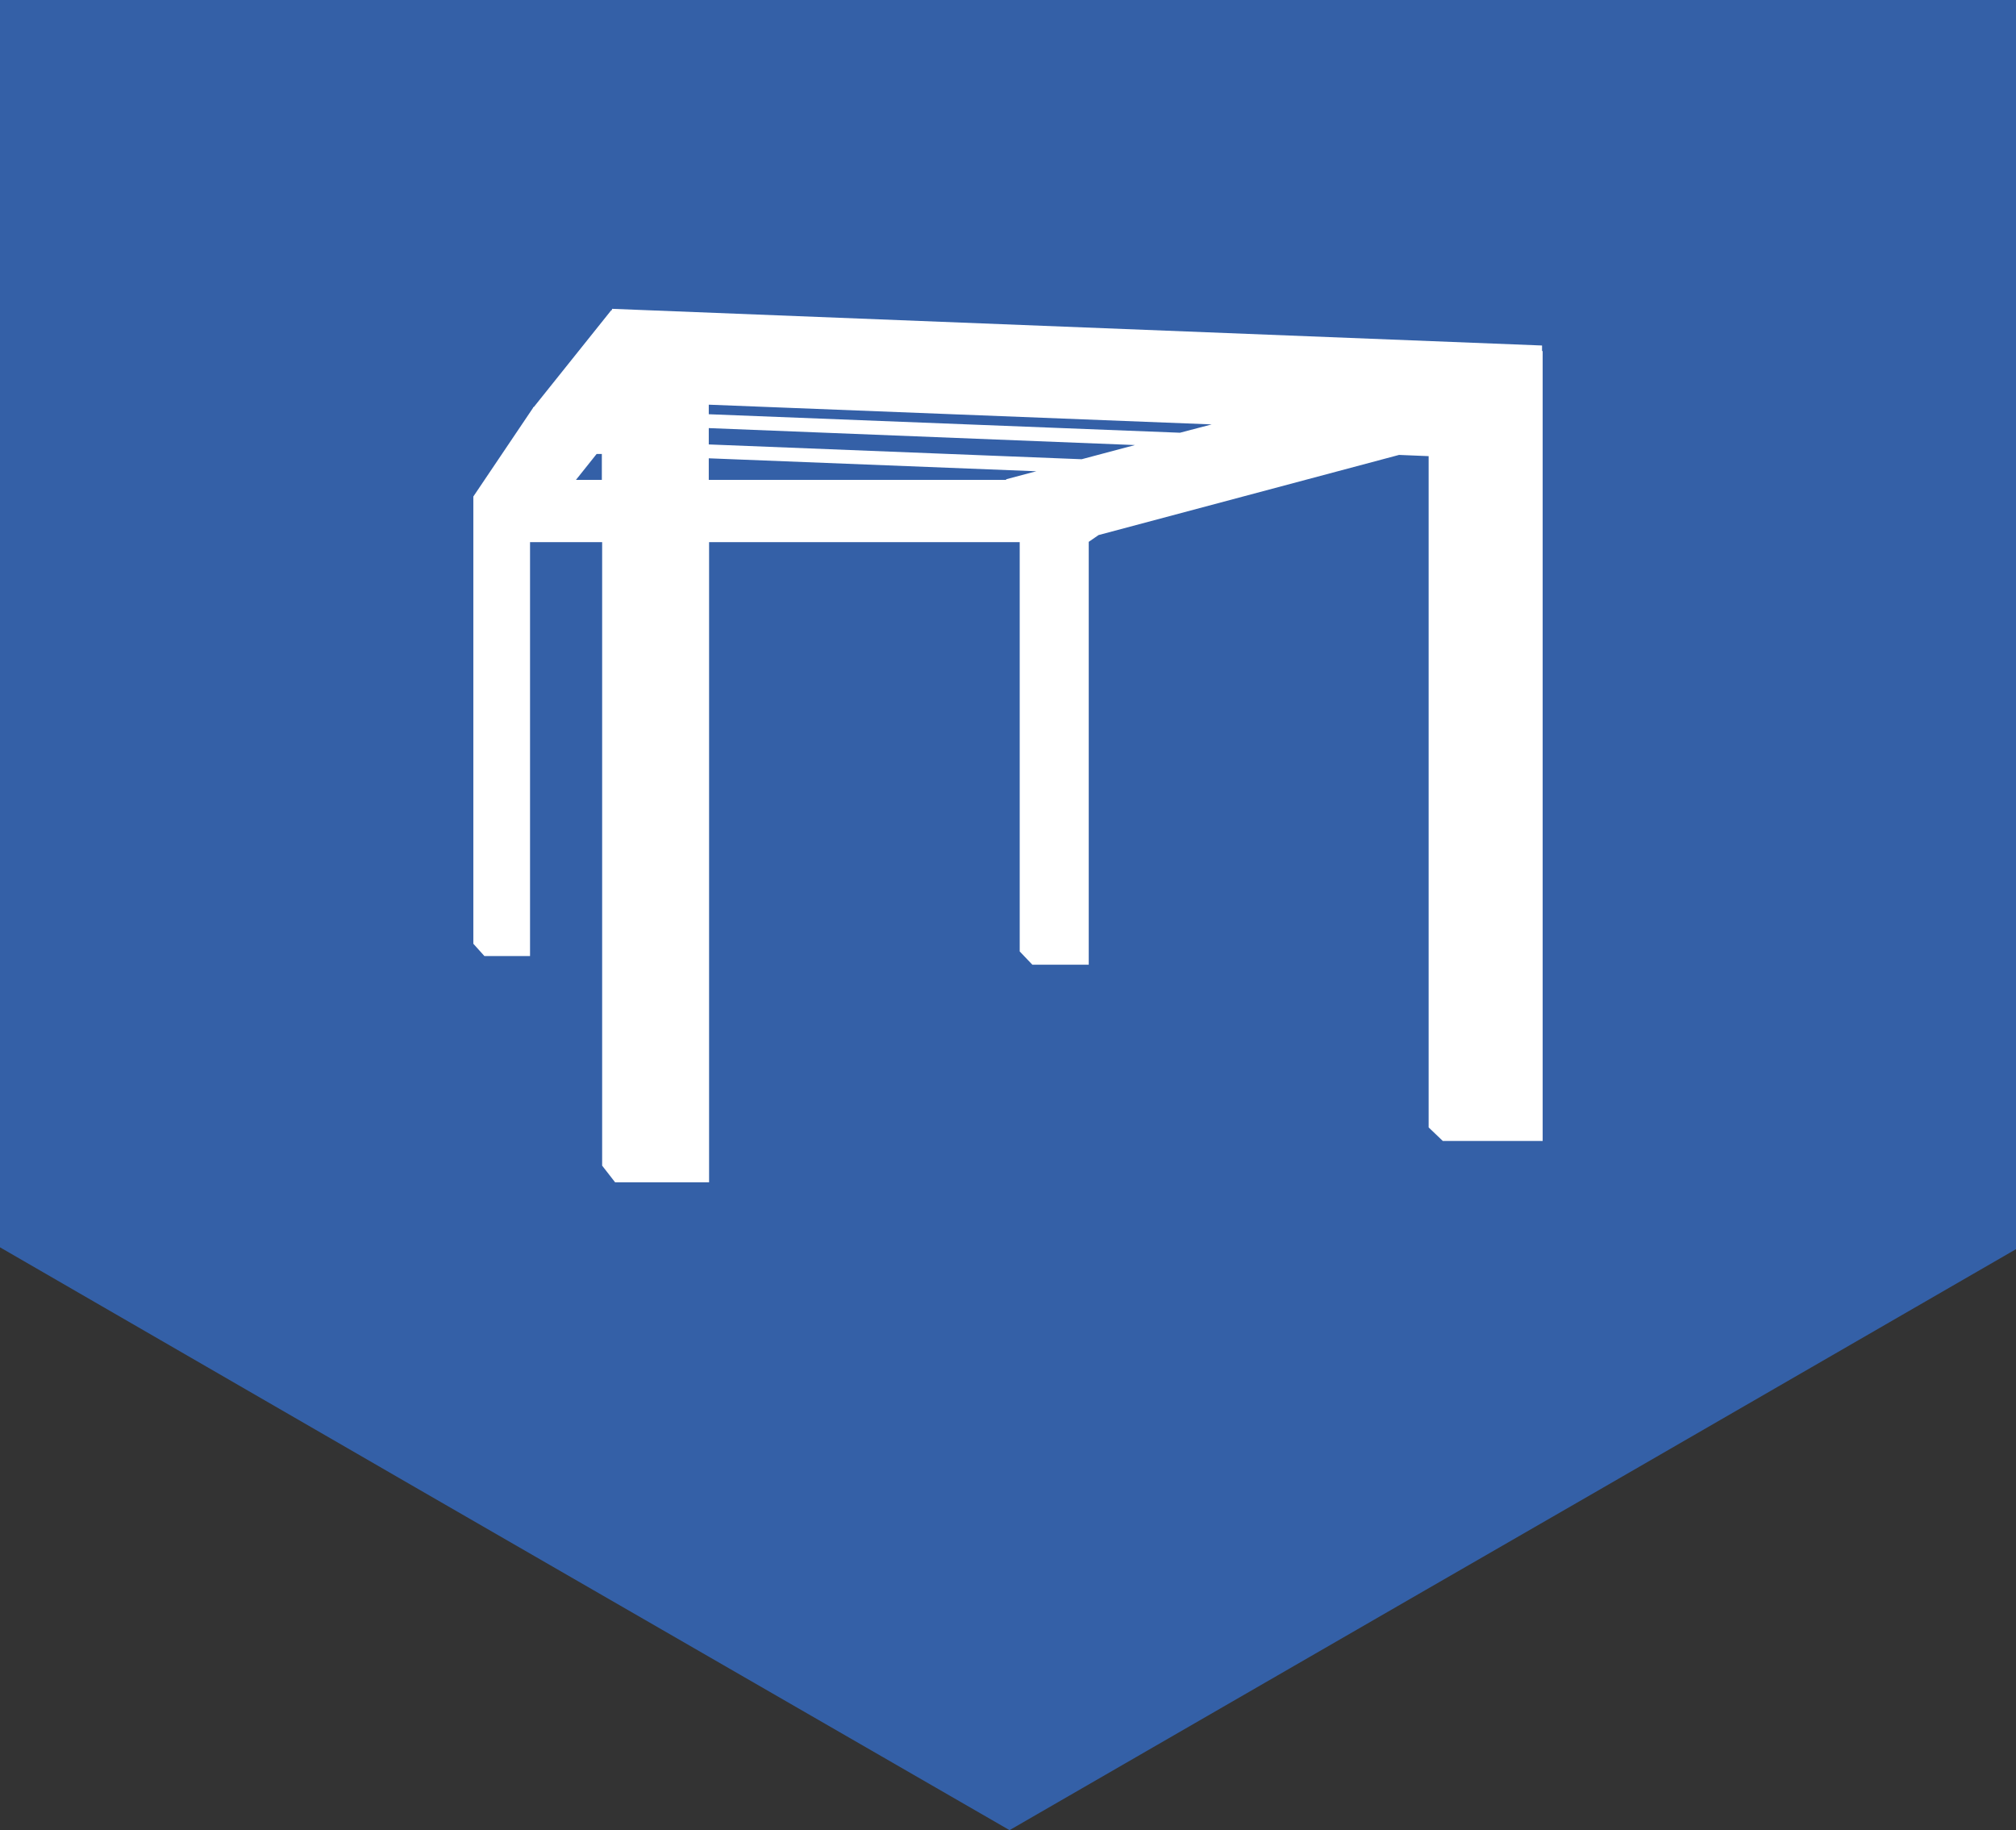
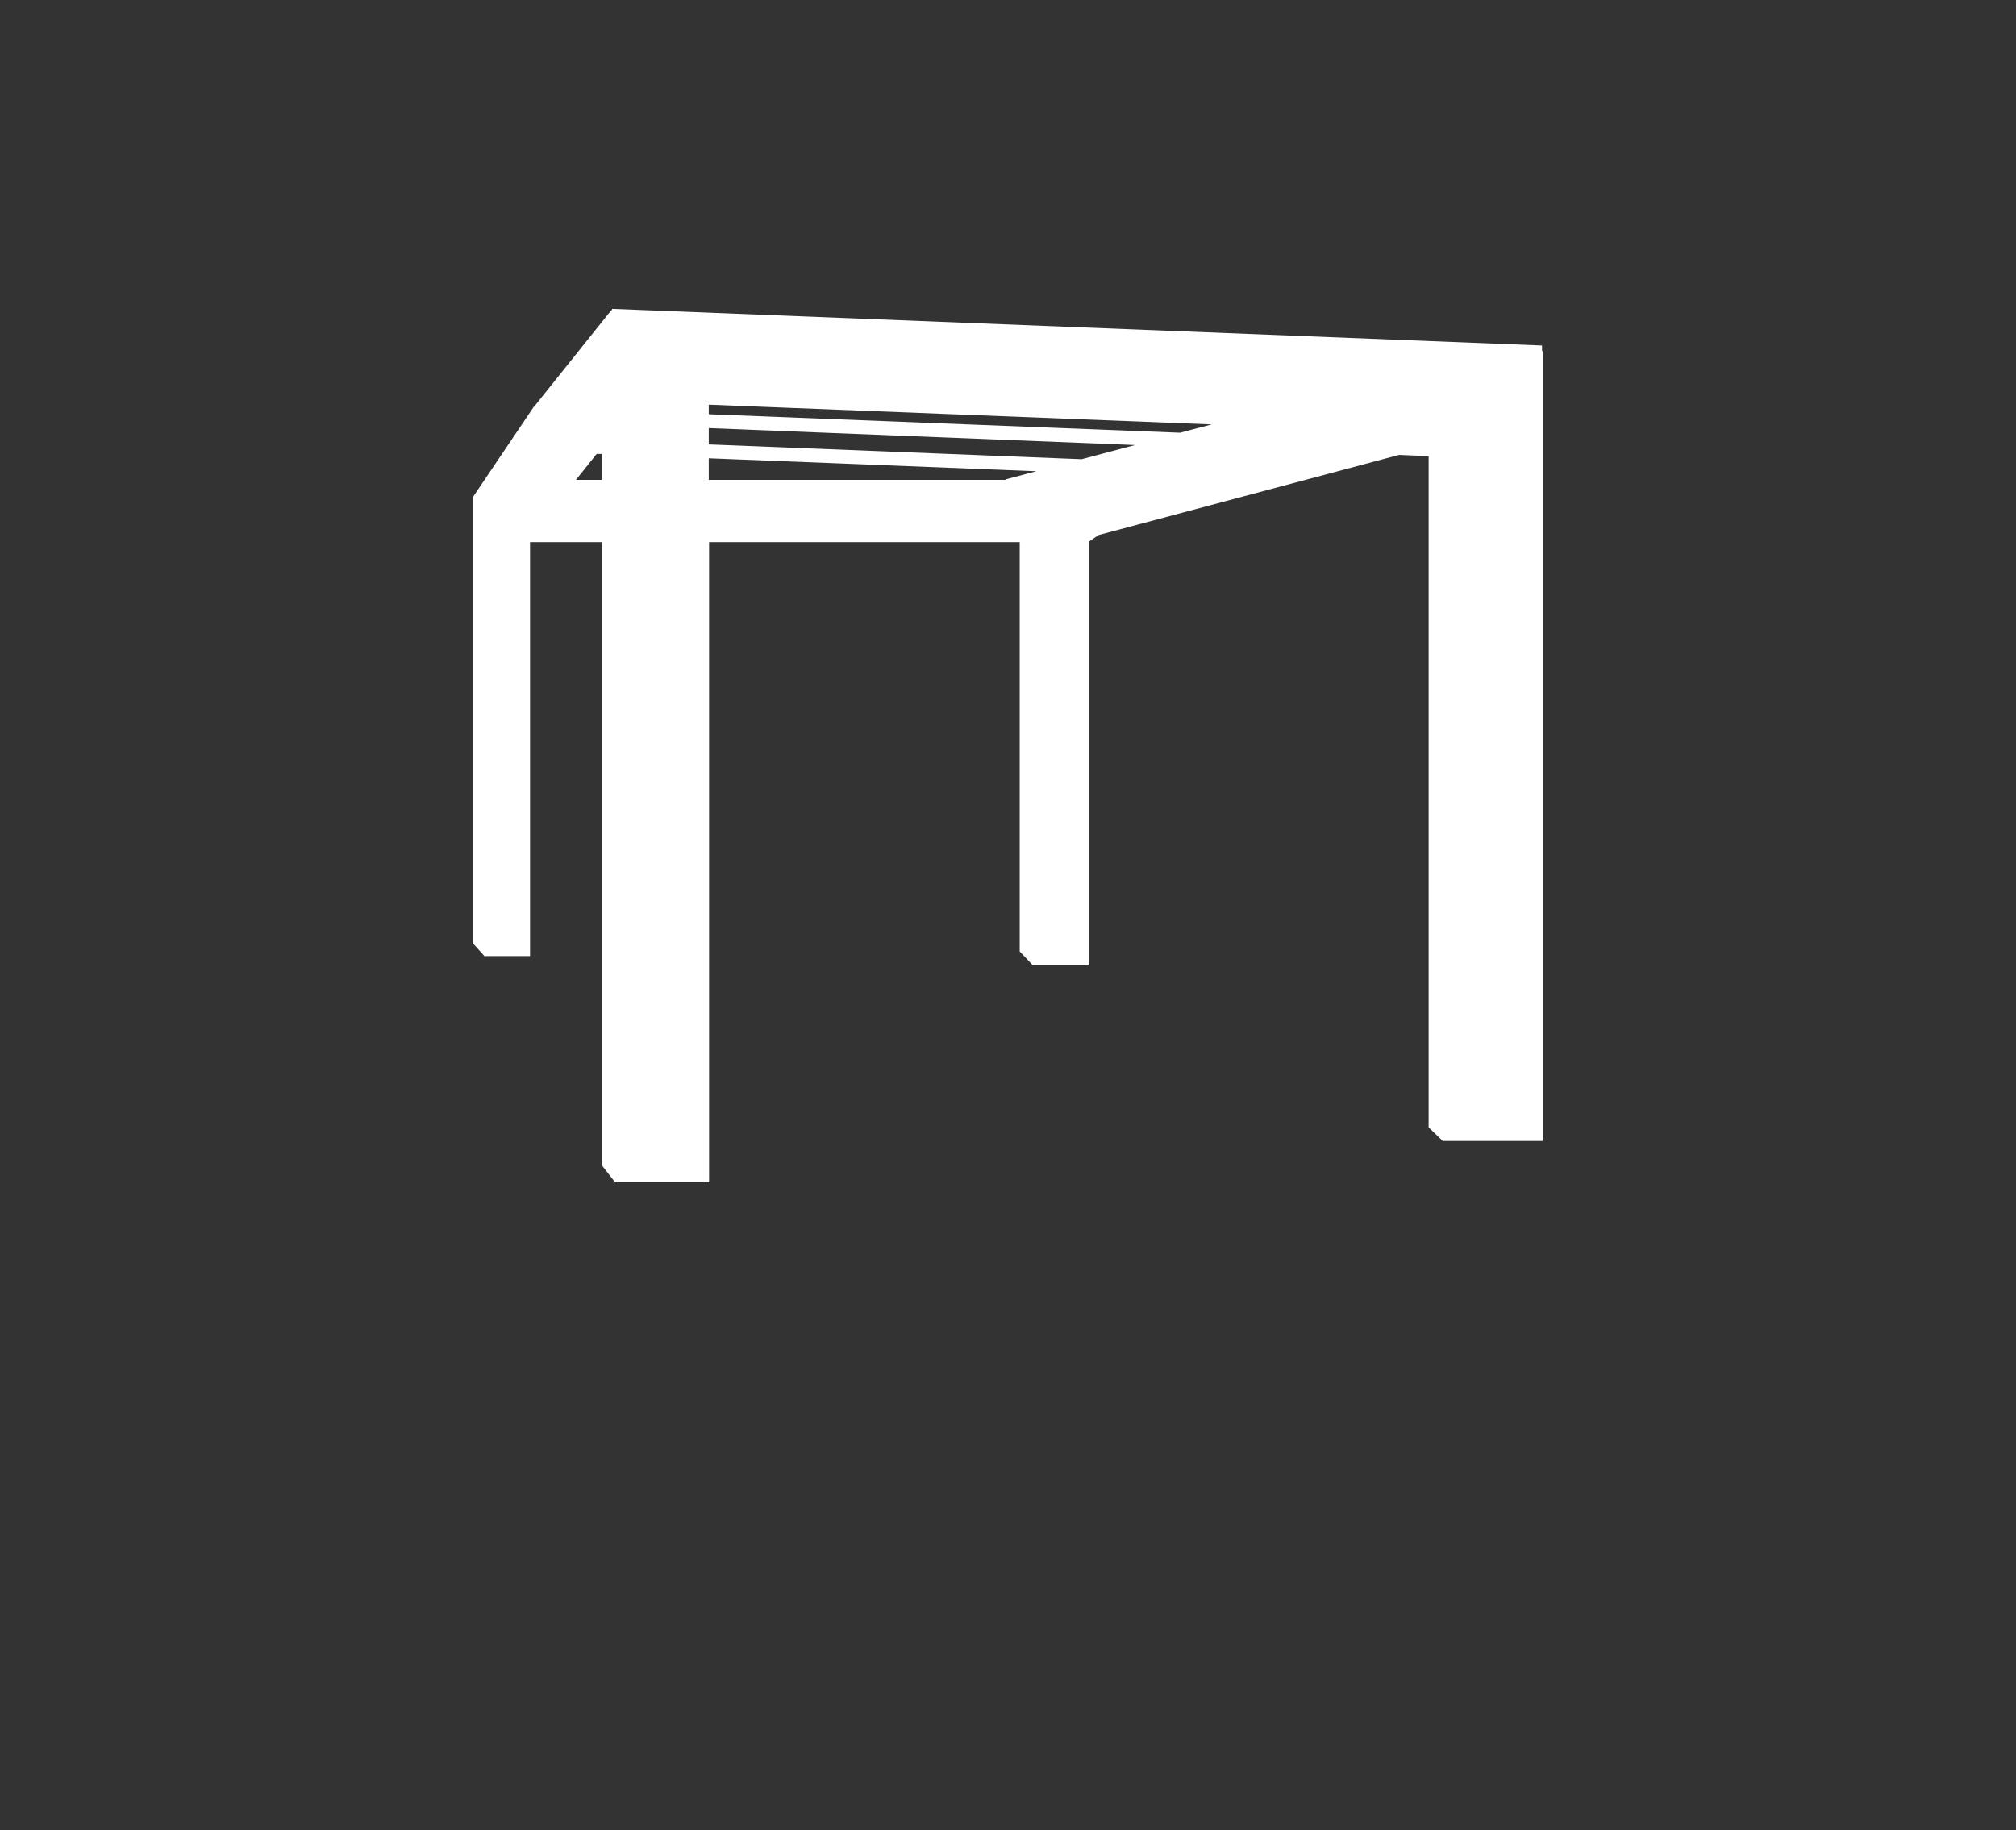
<svg xmlns="http://www.w3.org/2000/svg" id="Layer_1" version="1.1" viewBox="0 0 654.2 593.8">
  <rect x="0" y="0" width="654.2" height="593.8" fill="#333333" stroke="none" />
  <defs>
    <style> .st0 { fill: #fff; fill-rule: evenodd; } .st1 { fill: #3460a7; } </style>
  </defs>
-   <polygon class="st1" points="0 0 0 404.7 134.8 482.6 192.7 516 327.6 593.8 462.4 516 519.3 483.2 654.2 405.3 654.2 0 0 0" />
  <path class="st0" d="M198.5,100.6h-.1c0,0-25.2,31.5-25.2,31.5h-.2s0,.2,0,.2l-19.4,28.8v145.1l3.6,4h14.8v-134.3h23.4v202.3l4.2,5.4h30.5v-207.7h100.8v132.8l4.1,4.3h18.3v-137.2l3.2-2.2,97.5-26,9.6.4v217.8l4.6,4.4h32.4V113.9h-.2v-1.8c0,0-301.8-11.9-301.8-11.9v.5ZM336.3,152.9l-106.3-4.2v7h96.5v-.2s9.8-2.6,9.8-2.6ZM186.9,155.7h8.4v-8.4h-1.7c0,0-6.7,8.4-6.7,8.4ZM230,144.2l121,4.8,17.3-4.6-138.3-5.5v5.3ZM230,134.4l152.9,6,10.3-2.7-163.2-6.4v3.2Z" />
</svg>